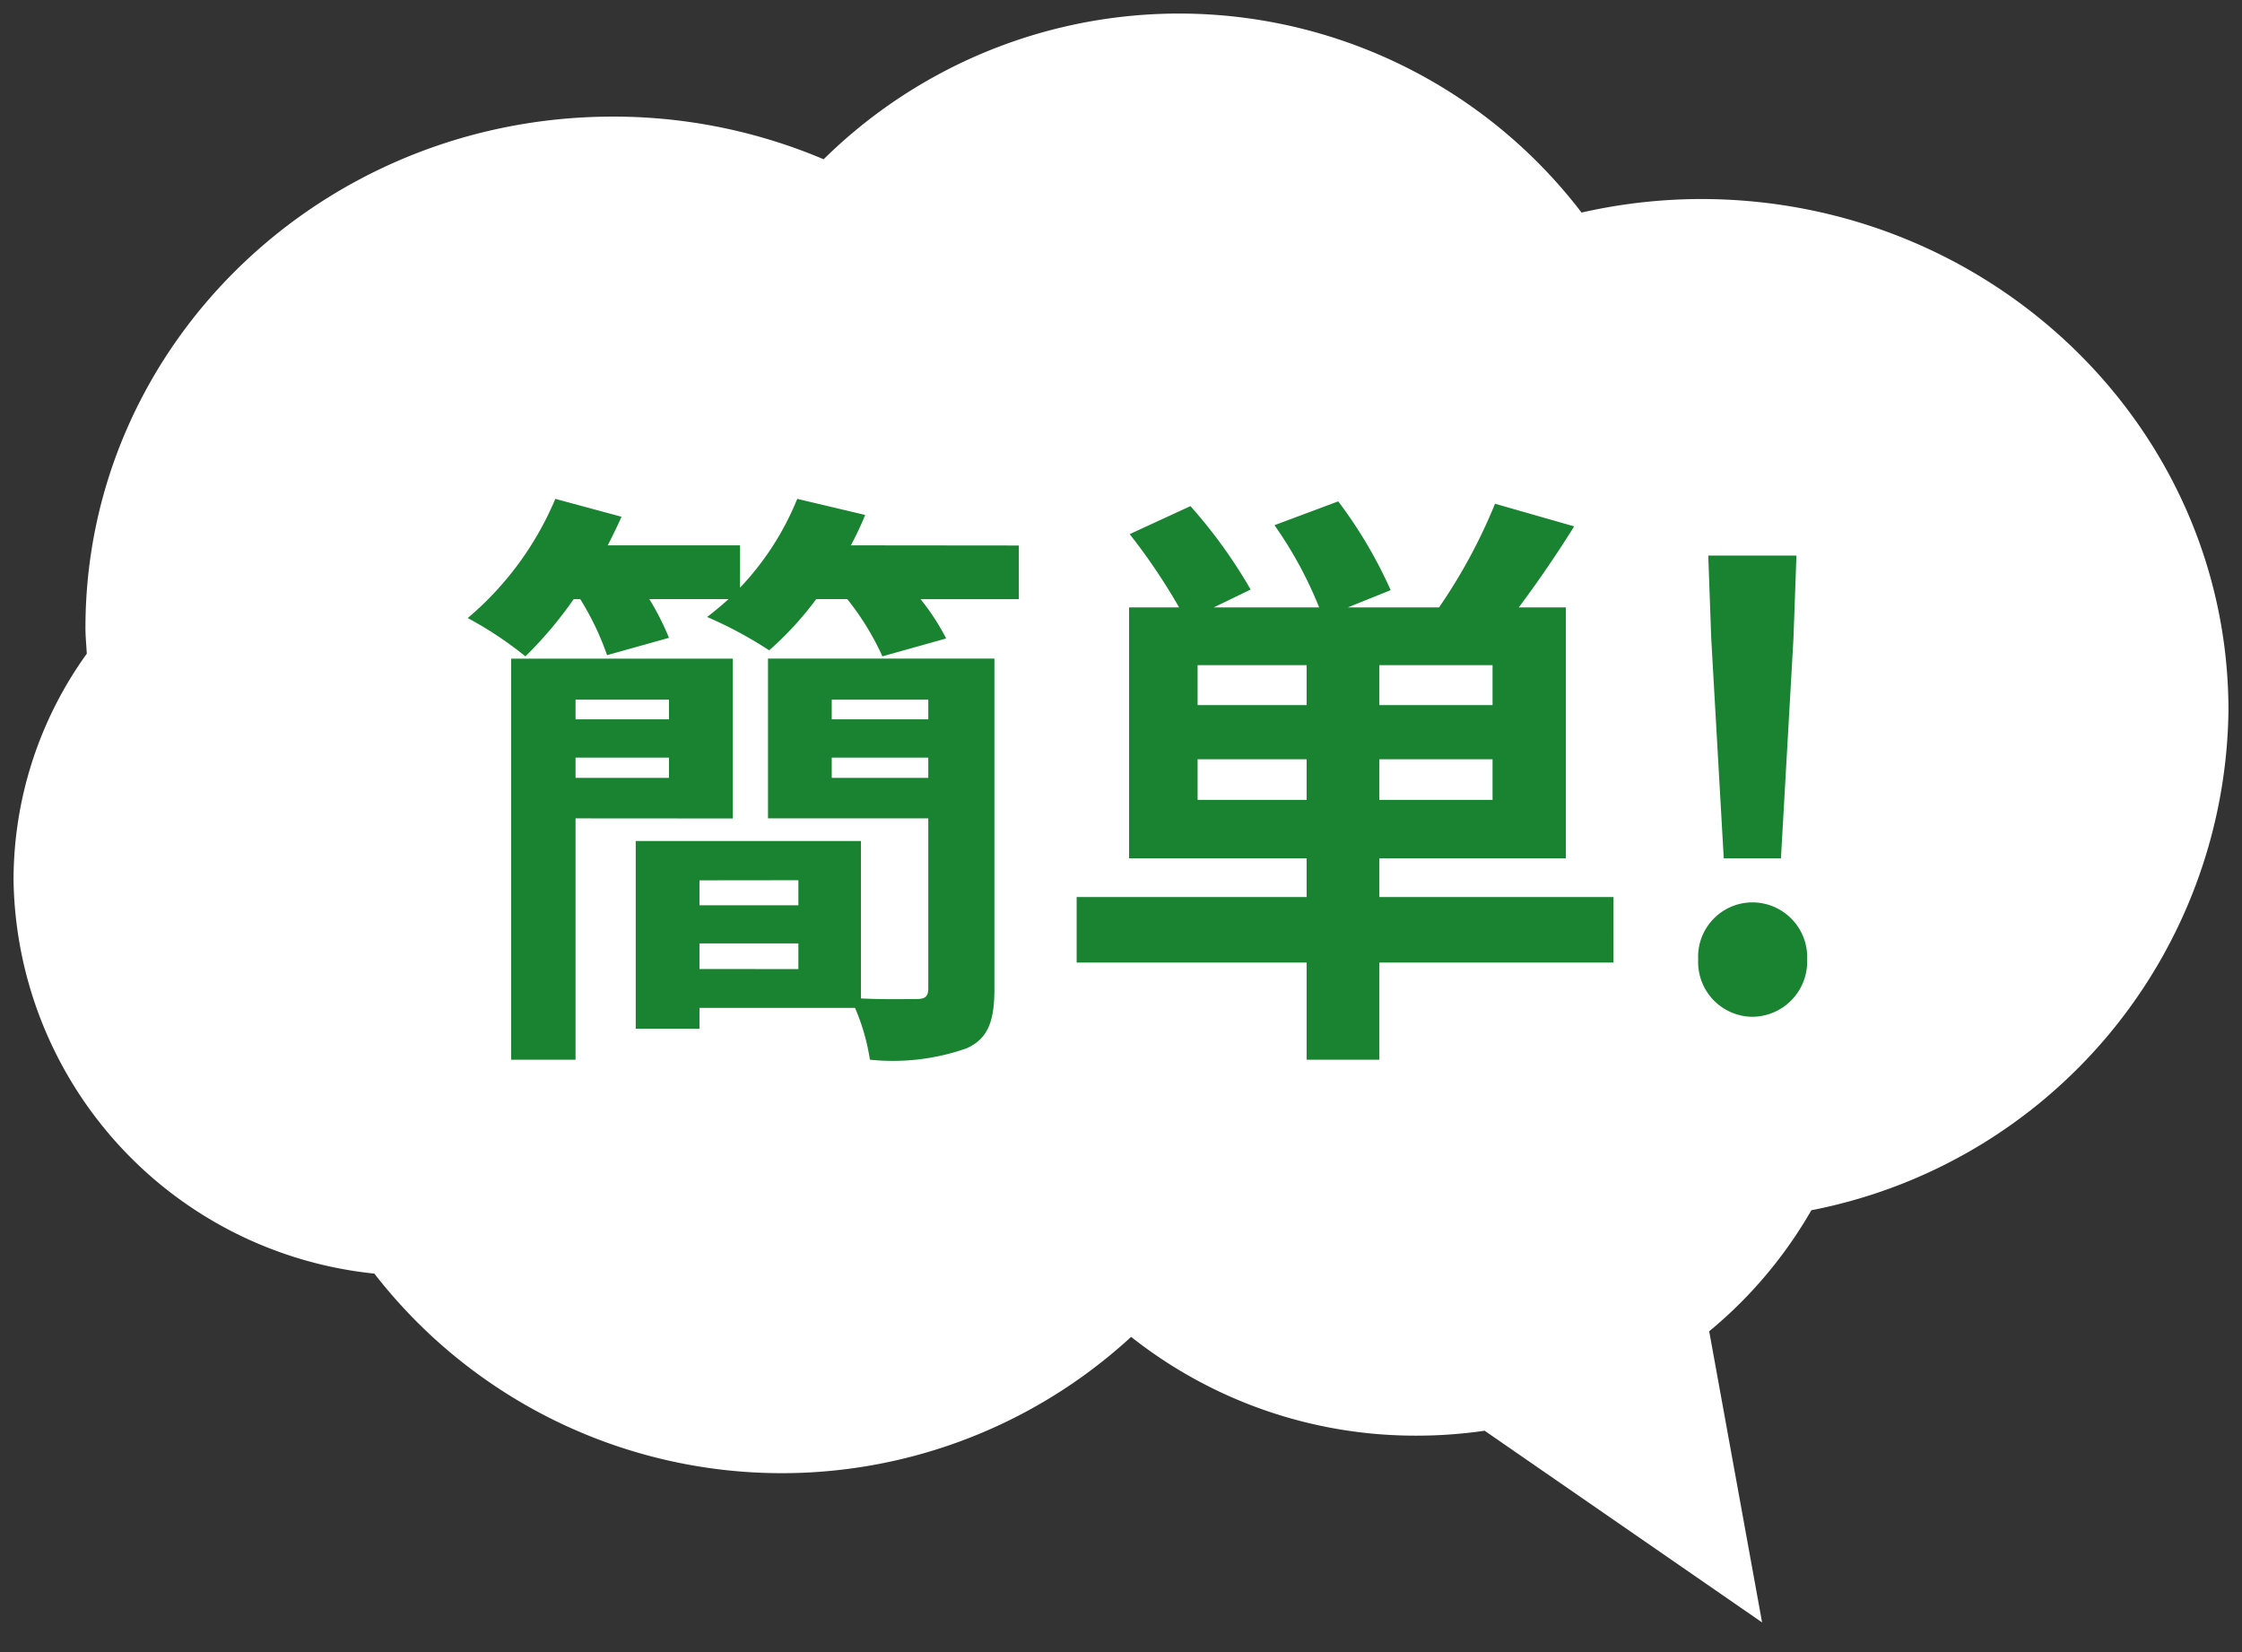
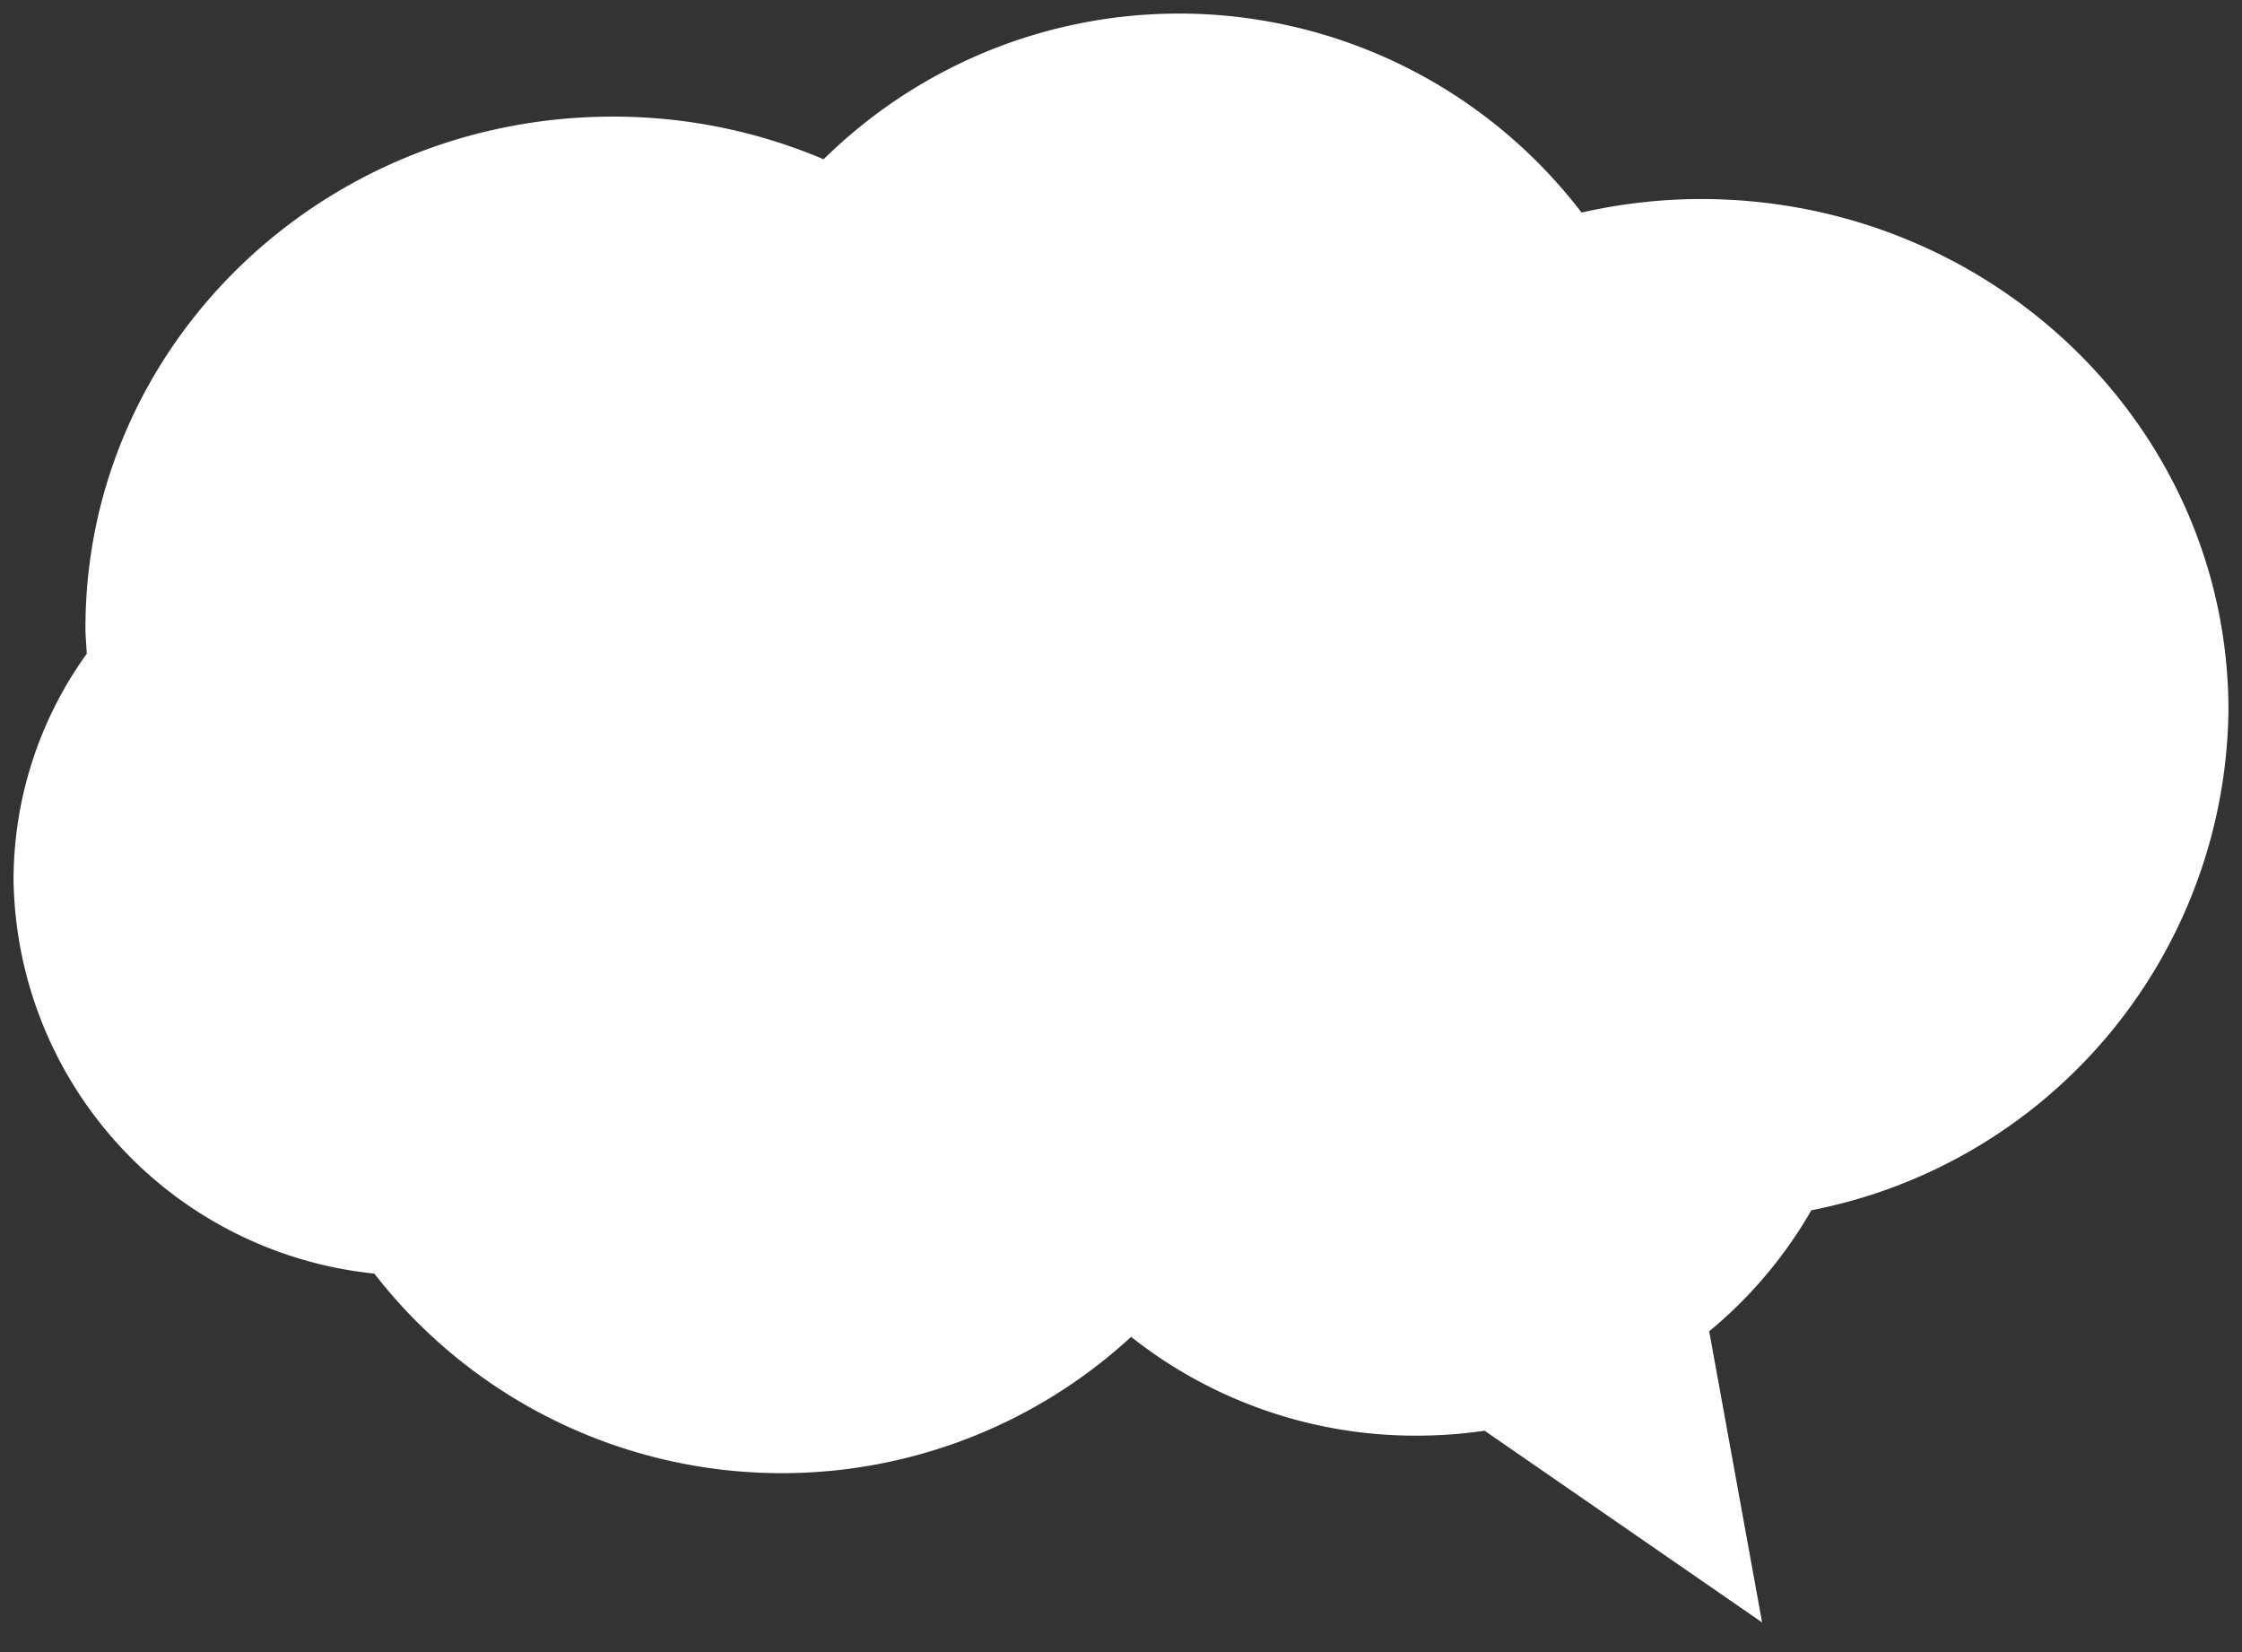
<svg xmlns="http://www.w3.org/2000/svg" width="82.779" height="60.994" viewBox="0 0 82.779 60.994">
  <rect x="0" y="0" width="82.779" height="60.994" fill="#333333" stroke="none" />
  <g id="グループ_1590" data-name="グループ 1590" transform="translate(-718.632 -761.727)">
    <path id="合体_79" data-name="合体 79" d="M54.315,52.322a17.3,17.3,0,0,1-2.508.182,16.914,16.914,0,0,1-10.544-3.647,19.042,19.042,0,0,1-27.941-2.336A14.834,14.834,0,0,1,0,31.991a14.3,14.3,0,0,1,2.705-8.357c-.017-.317-.05-.631-.05-.953,0-10.424,8.721-18.876,19.48-18.876A19.889,19.889,0,0,1,29.91,5.38,18.7,18.7,0,0,1,57.894,7.348a20,20,0,0,1,4.405-.5c10.759,0,19.48,8.454,19.48,18.878a19.033,19.033,0,0,1-15.4,18.456,16.365,16.365,0,0,1-3.772,4.469L64.56,59.4Z" transform="translate(719.132 762.227)" fill="#fff" stroke="rgba(0,0,0,0)" stroke-miterlimit="10" stroke-width="1" />
-     <path id="パス_12568" data-name="パス 12568" d="M-18-11.4v.726H-21.45V-11.4ZM-21.45-8.514v-.748H-18v.748Zm5.808,1.5v-5.9h-8.184V1.892h2.376v-8.91Zm3.652-1.5v-.748h3.564v.748ZM-8.426-11.4v.726H-11.99V-11.4Zm-8.448,9.944V-2.4h3.652v.946Zm3.652-3.278v.924h-3.652V-4.73Zm7.238-8.184h-8.36v5.9h5.918v6.27c0,.308-.11.4-.44.4-.286,0-1.166.022-2.046-.022V-6.182h-8.316V.748h2.354v-.77h5.742a7.7,7.7,0,0,1,.55,1.914,8.2,8.2,0,0,0,3.564-.418c.792-.352,1.034-.99,1.034-2.2Zm-5.3-4.18q.3-.561.528-1.122l-2.508-.594a10.455,10.455,0,0,1-2.112,3.278v-1.562h-4.884c.176-.352.352-.7.506-1.056l-2.442-.66a11.689,11.689,0,0,1-3.234,4.4A13.764,13.764,0,0,1-23.3-13a14.725,14.725,0,0,0,1.782-2.112h.242a10.247,10.247,0,0,1,.99,2.068L-18-13.684a9.752,9.752,0,0,0-.726-1.43H-15.8q-.4.363-.792.66A15.287,15.287,0,0,1-14.3-13.222a12.235,12.235,0,0,0,1.738-1.892h1.144A9.981,9.981,0,0,1-10.12-13l2.354-.66a8.464,8.464,0,0,0-.946-1.452h3.63v-1.98ZM1.518-7.7V-9.2H5.544v1.5Zm4.026-3.5H1.518v-1.474H5.544Zm6.864,0H8.228v-1.474h4.18Zm0,3.5H8.228V-9.2h4.18Zm4.466,3.586H8.228v-1.43h6.886v-9.262H13.376c.66-.88,1.386-1.936,2.046-2.992L12.5-18.634a20.228,20.228,0,0,1-2.068,3.828H7.062l1.584-.638A16.762,16.762,0,0,0,6.71-18.722l-2.354.88a14.823,14.823,0,0,1,1.65,3.036H2.112l1.364-.66a18.518,18.518,0,0,0-2.222-3.08L-.99-17.512A22.476,22.476,0,0,1,.836-14.806H-1.012v9.262H5.544v1.43H-2.948v2.42H5.544V1.892H8.228V-1.694h8.646Zm4.07-1.43h2.112l.462-8.118.11-3.058H20.372l.11,3.058ZM22,.308A2.04,2.04,0,0,0,24.024-1.8,2.026,2.026,0,0,0,22-3.916,2.009,2.009,0,0,0,20-1.8,2.022,2.022,0,0,0,22,.308Z" transform="translate(761.332 798.959)" fill="#198332" />
  </g>
</svg>